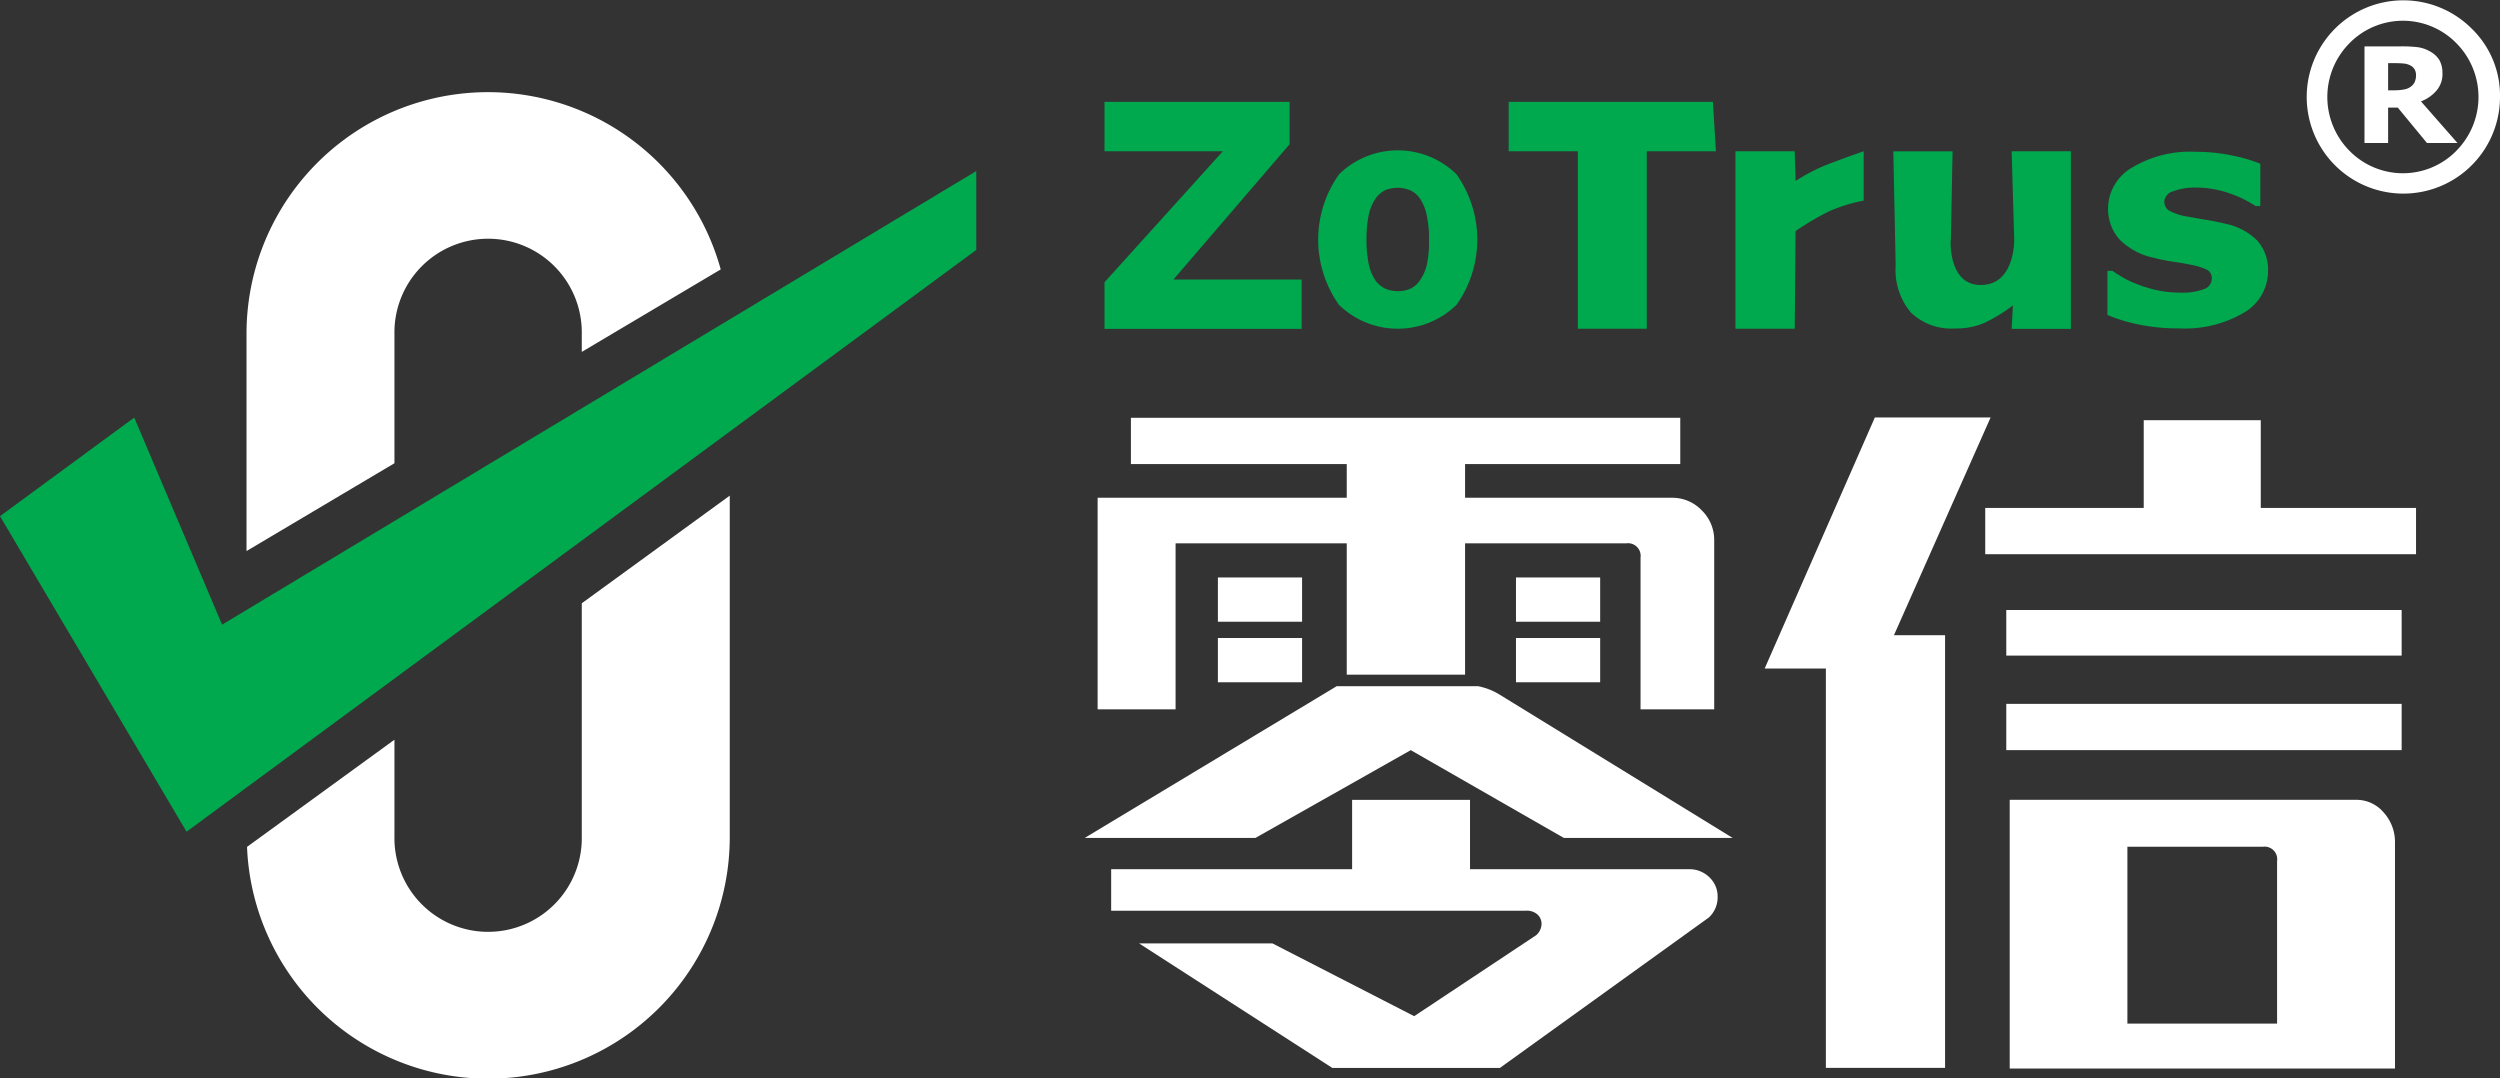
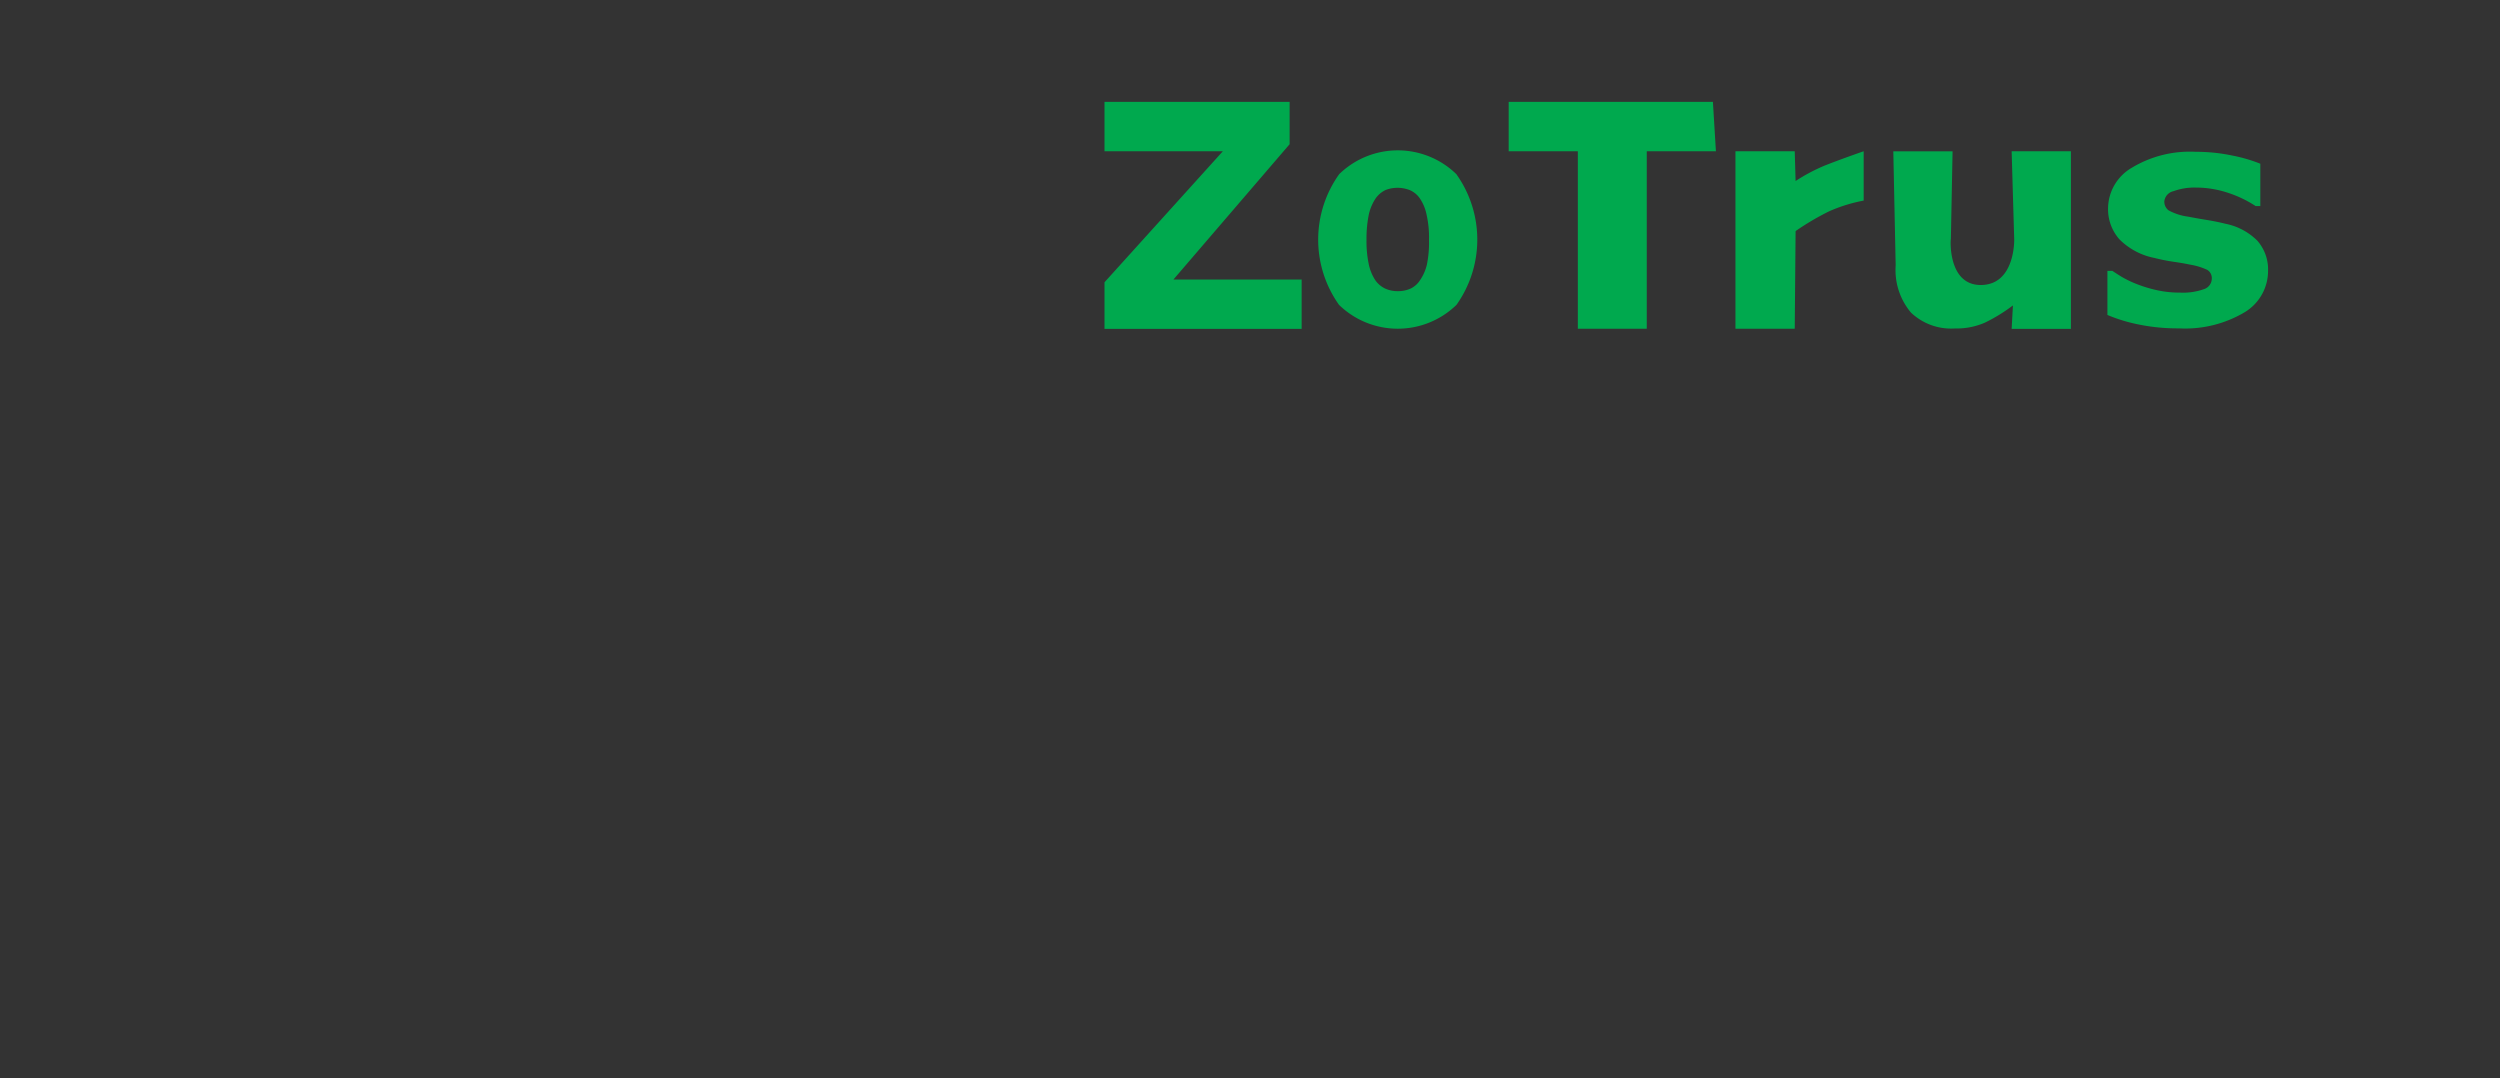
<svg xmlns="http://www.w3.org/2000/svg" id="logo_-_white" data-name="logo - white" width="116.41" height="50.219" viewBox="0 0 116.41 50.219">
  <rect x="0" y="0" width="116.41" height="50.219" fill="#333333" stroke="none" />
  <defs>
    <style>
      .cls-1 {
        fill: #fff;
      }

      .cls-1, .cls-2 {
        fill-rule: evenodd;
      }

      .cls-2 {
        fill: #00a94e;
      }
    </style>
  </defs>
  <g id="组_11" data-name="组 11">
-     <path id="ZoTrus_拷贝_3" data-name="ZoTrus 拷贝 3" class="cls-1" d="M1047.22,163.957h7.5a0.588,0.588,0,0,1,.67.665v7.062h3.43V163.83a1.92,1.92,0,0,0-.58-1.41,1.888,1.888,0,0,0-1.38-.586h-9.64v-1.568h10.02v-2.154h-25.58v2.154h10.05v1.568h-11.6v9.85h3.63v-7.727h7.97v6.113h5.51v-6.113Zm-11.51,1.589v2.059h3.92v-2.059h-3.92Zm13.88,0v2.059h3.92v-2.059h-3.92Zm-13.88,2.819v2.059h3.92v-2.059h-3.92Zm13.88,0v2.059h3.92v-2.059h-3.92Zm-4.9,5.221,7.13,4.087h7.86l-10.87-6.684a3.039,3.039,0,0,0-.98-0.38h-6.59l-11.73,7.064h7.95Zm13.88,7.793a1.281,1.281,0,0,0,.41-0.95,1.227,1.227,0,0,0-.38-0.919,1.322,1.322,0,0,0-.98-0.38h-10.17V175.9h-5.49v3.231h-11.22v1.932h19.31a0.749,0.749,0,0,1,.54.174,0.585,0.585,0,0,1,.19.46,0.717,0.717,0,0,1-.25.506l-5.68,3.77-6.6-3.389h-6.21l9,5.8h7.8Zm5.45-11.594v18.594h5.55V168.233h-2.38l4.5-10.137h-5.39l-5.13,11.689h2.85Zm14.8-7.476h-7.38v2.154h20.06v-2.154h-7.23v-4.086h-5.45v4.086Zm-6.4,4.752v2.122h18.41v-2.122h-18.41Zm0,4.371v2.154h18.41v-2.154h-18.41Zm0.16,16.979h17.94V177.894a2.045,2.045,0,0,0-.53-1.409,1.661,1.661,0,0,0-1.31-.586h-16.1v12.512Zm5.48-10.327h6.31a0.586,0.586,0,0,1,.66.666v7.57h-6.97v-8.236Z" transform="translate(-979 -138.656)" />
    <path id="ZoTrus_拷贝_4" data-name="ZoTrus 拷贝 4" class="cls-2" d="M1039.61,151.671h-5.97l5.41-6.3V143.4l-8.62,0v2.3h5.51l-5.51,6.1v2.169h9.18v-2.3Zm7.21-4.9a3.911,3.911,0,0,0-5.46-.007,5.238,5.238,0,0,0-.01,6.087,3.922,3.922,0,0,0,5.47,0A5.249,5.249,0,0,0,1046.82,146.775Zm-2.15,5.328a1.434,1.434,0,0,1-.57.115,1.415,1.415,0,0,1-.61-0.125,1.179,1.179,0,0,1-.46-0.4,2.178,2.178,0,0,1-.3-0.755,5.167,5.167,0,0,1-.1-1.11,5.6,5.6,0,0,1,.11-1.191,2.216,2.216,0,0,1,.32-0.745,1.175,1.175,0,0,1,.47-0.389,1.562,1.562,0,0,1,1.14.02,1.093,1.093,0,0,1,.46.4,2.1,2.1,0,0,1,.3.745,4.772,4.772,0,0,1,.11,1.156,5.106,5.106,0,0,1-.1,1.166,2.151,2.151,0,0,1-.32.72A1.063,1.063,0,0,1,1044.67,152.1Zm14.09-8.7-9.51,0v2.3h3.22v8.265h3.21V145.7h3.22Zm7.02,2.3s-1.05.363-1.82,0.669a8.4,8.4,0,0,0-1.35.717l-0.04-1.386h-2.76v8.265h2.76l0.04-4.548a12.368,12.368,0,0,1,1.56-.92,7.332,7.332,0,0,1,1.61-.5v-2.3Zm9.65,0h-2.76l0.12,4.112s0.05,2.116-1.56,2.116-1.39-2.335-1.39-2.123l0.08-4.1h-2.76l0.11,5.312a3.073,3.073,0,0,0,.71,2.193,2.71,2.71,0,0,0,2.04.742,3.3,3.3,0,0,0,1.41-.274,7.664,7.664,0,0,0,1.3-.8l-0.06,1.093h2.76V145.7Zm8.7,4.185a2.89,2.89,0,0,0-1.5-.808c-0.3-.074-0.6-0.135-0.91-0.184s-0.58-.1-0.84-0.149a2.6,2.6,0,0,1-.9-0.291,0.5,0.5,0,0,1-.2-0.424,0.546,0.546,0,0,1,.43-0.471,2.847,2.847,0,0,1,1.04-.167,4.754,4.754,0,0,1,1.48.239,5.429,5.429,0,0,1,1.3.621h0.22v-1.97a7.171,7.171,0,0,0-1.29-.378,8.156,8.156,0,0,0-1.72-.177,5.219,5.219,0,0,0-2.98.746,2.208,2.208,0,0,0-1.1,1.87,2.112,2.112,0,0,0,.53,1.46,3.155,3.155,0,0,0,1.62.864,8.531,8.531,0,0,0,.88.177q0.495,0.072.78,0.135a3.013,3.013,0,0,1,.81.246,0.448,0.448,0,0,1,.21.413,0.52,0.52,0,0,1-.36.482,2.892,2.892,0,0,1-1.12.163,4.875,4.875,0,0,1-1.08-.114,6.274,6.274,0,0,1-.91-0.274,5.034,5.034,0,0,1-.71-0.337q-0.255-.156-0.45-0.288h-0.23v2.054a7.454,7.454,0,0,0,1.39.43,8.976,8.976,0,0,0,1.94.194,5.42,5.42,0,0,0,3.04-.739,2.245,2.245,0,0,0,1.11-1.946A2.023,2.023,0,0,0,1084.13,149.887Z" transform="translate(-979 -138.656)" />
  </g>
  <g id="组_6_拷贝_2" data-name="组 6 拷贝 2">
-     <path id="形状_2_拷贝_7" data-name="形状 2 拷贝 7" class="cls-1" d="M1006.09,155.042V154.2a4.362,4.362,0,1,0-8.723,0v6.026l-6.888,4.089V154.2a11.243,11.243,0,0,1,22.081-3ZM997.367,173.1v4.518a4.362,4.362,0,1,0,8.723,0V166.747l6.89-5.012v15.879a11.243,11.243,0,0,1-22.477.476Z" transform="translate(-979 -138.656)" />
-     <path id="形状_2_拷贝_6" data-name="形状 2 拷贝 6" class="cls-2" d="M985.25,158.1L979,162.691l8.687,14.693,36.773-27.091V146.62l-35.118,21.122Z" transform="translate(-979 -138.656)" />
-   </g>
-   <path id="_" data-name="®" class="cls-1" d="M1094.08,139.977a4.5,4.5,0,1,0,1.33,3.193A4.333,4.333,0,0,0,1094.08,139.977Zm-0.7,5.7a3.487,3.487,0,0,1-4.98,0,3.559,3.559,0,0,1,0-5.008,3.484,3.484,0,0,1,4.98,0A3.559,3.559,0,0,1,1093.38,145.674Zm-1.65-2.3a1.766,1.766,0,0,0,.72-0.5,1.164,1.164,0,0,0,.28-0.809,1.257,1.257,0,0,0-.14-0.611,1.183,1.183,0,0,0-.46-0.417,1.541,1.541,0,0,0-.56-0.188,6.366,6.366,0,0,0-.77-0.037h-1.7v4.5h1.1v-1.65h0.45l1.36,1.65h1.42Zm-0.29-.906a0.564,0.564,0,0,1-.18.218,0.716,0.716,0,0,1-.32.133,2.459,2.459,0,0,1-.47.039h-0.27v-1.264h0.35q0.21,0,.39.018a0.821,0.821,0,0,1,.3.091,0.467,0.467,0,0,1,.2.19,0.556,0.556,0,0,1,.06.257A0.758,0.758,0,0,1,1091.44,142.467Z" transform="translate(-979 -138.656)" />
+     </g>
</svg>